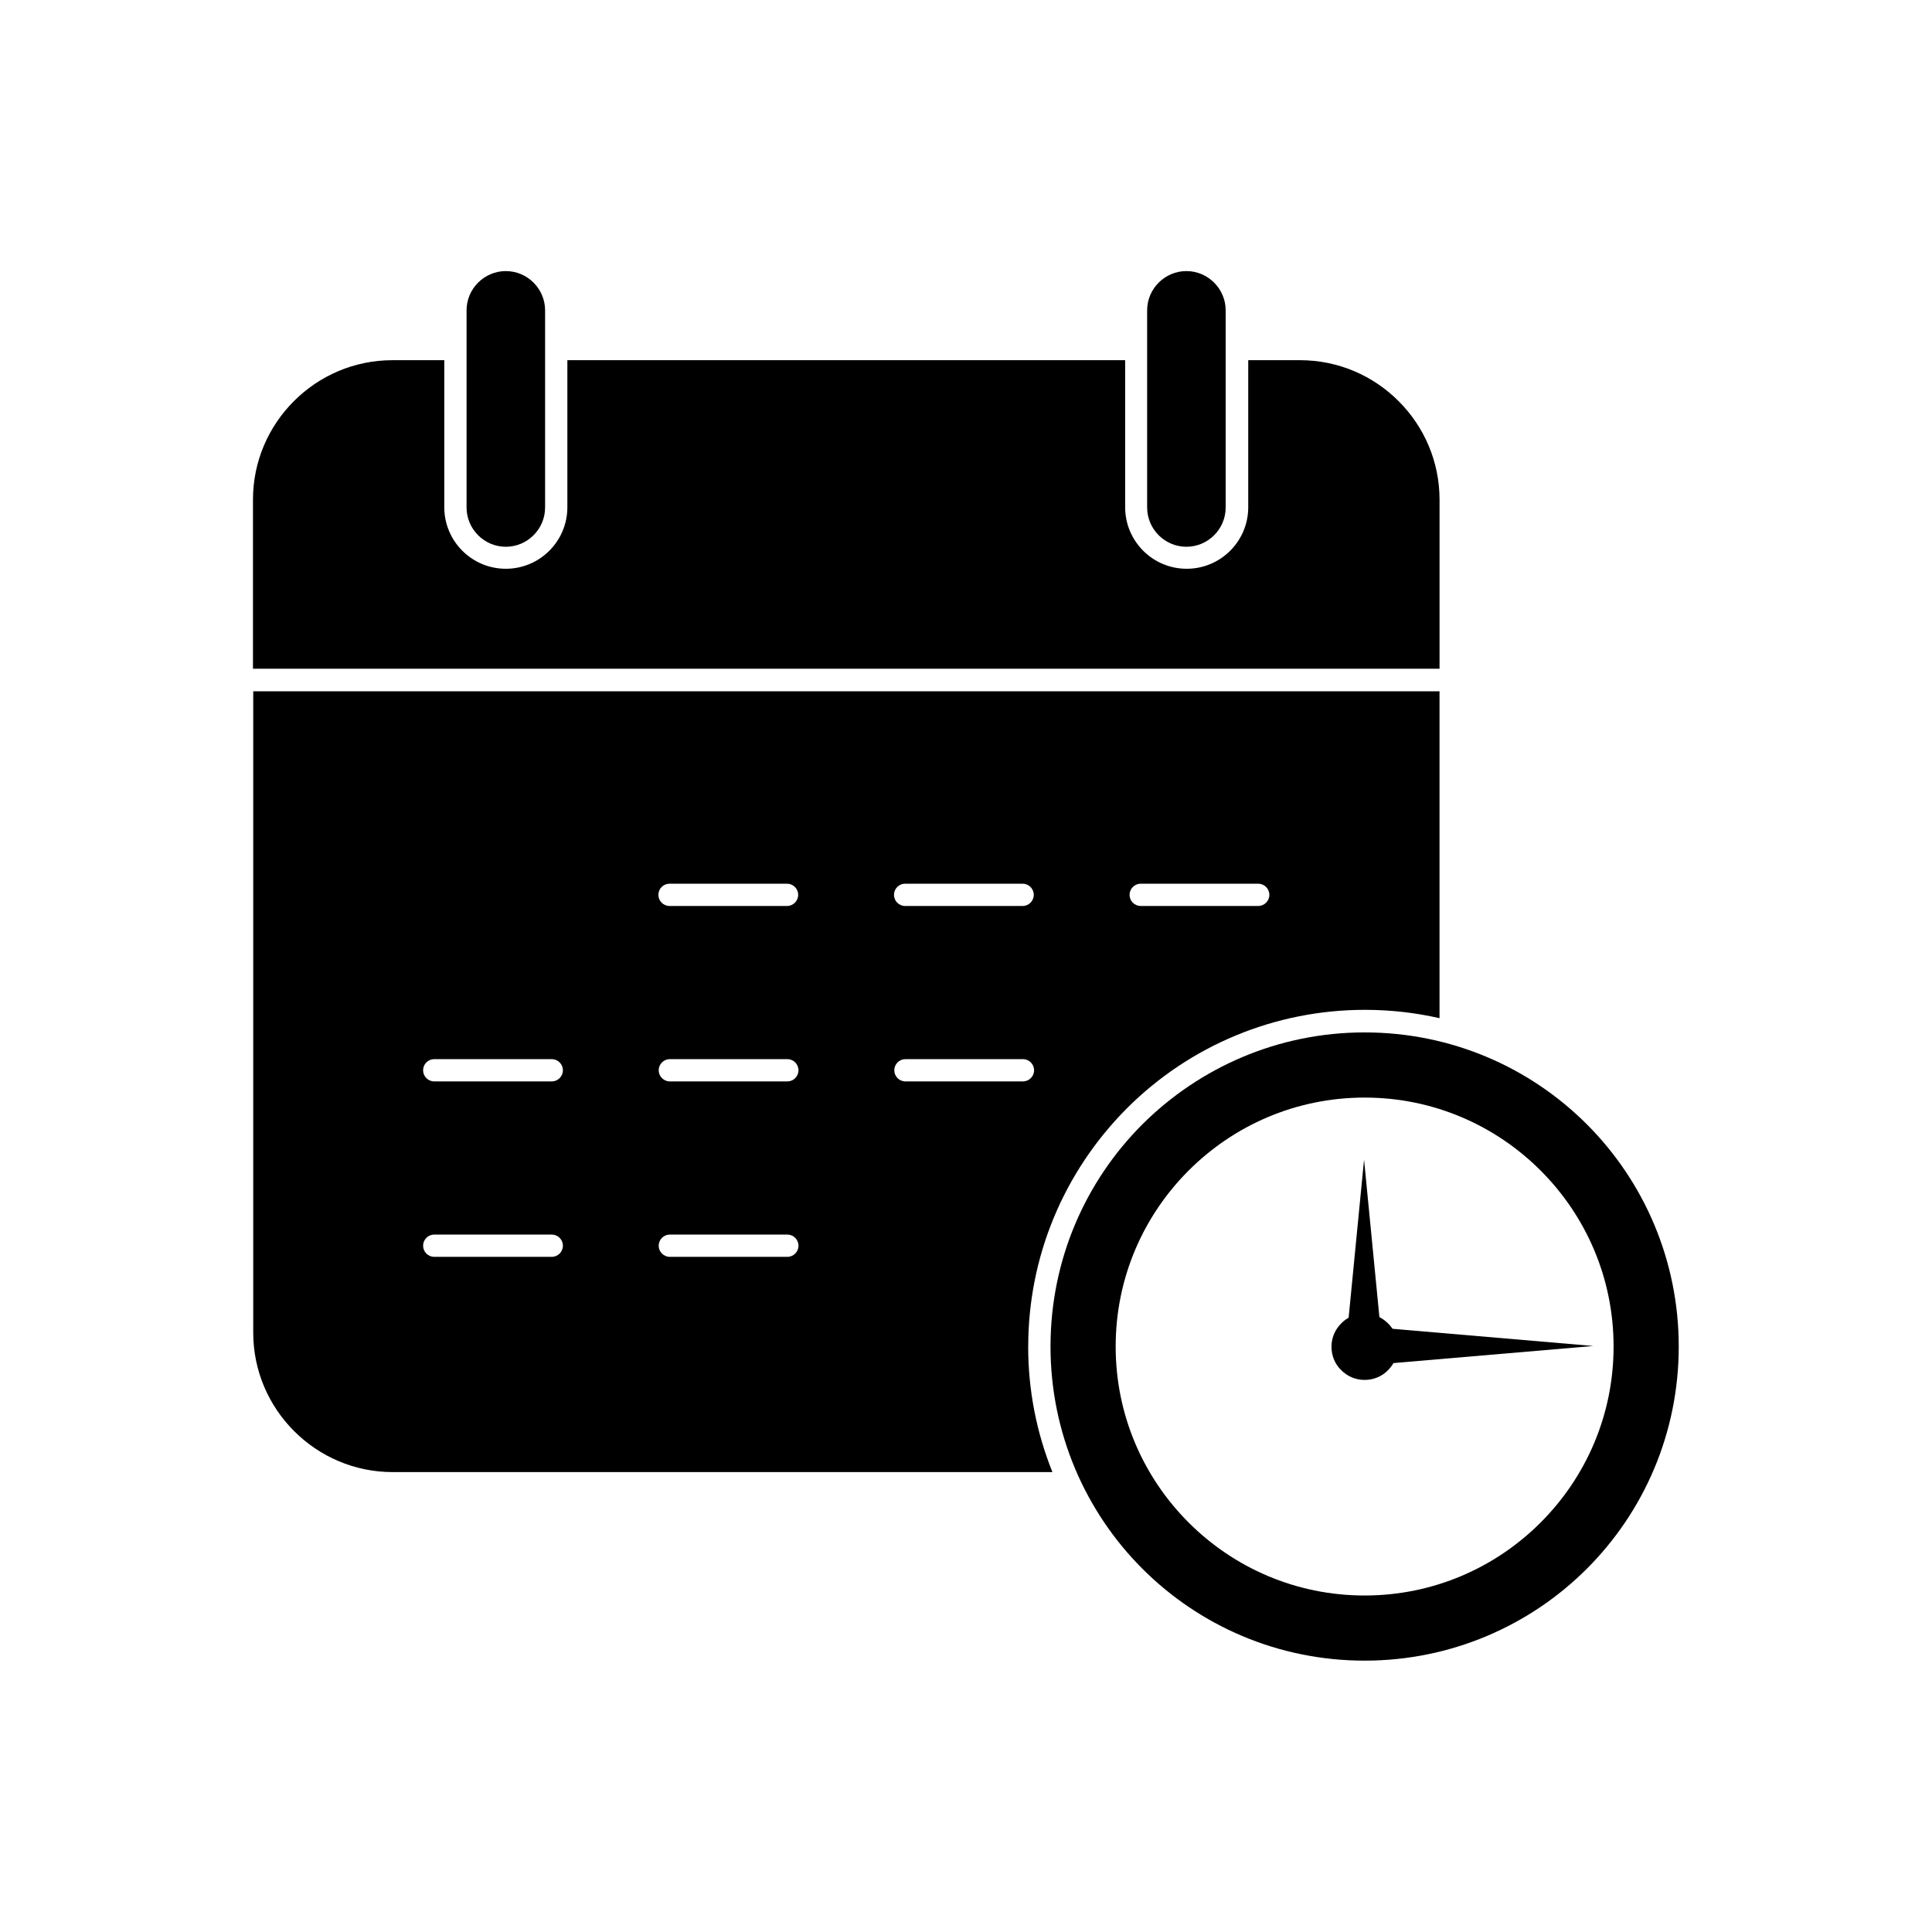
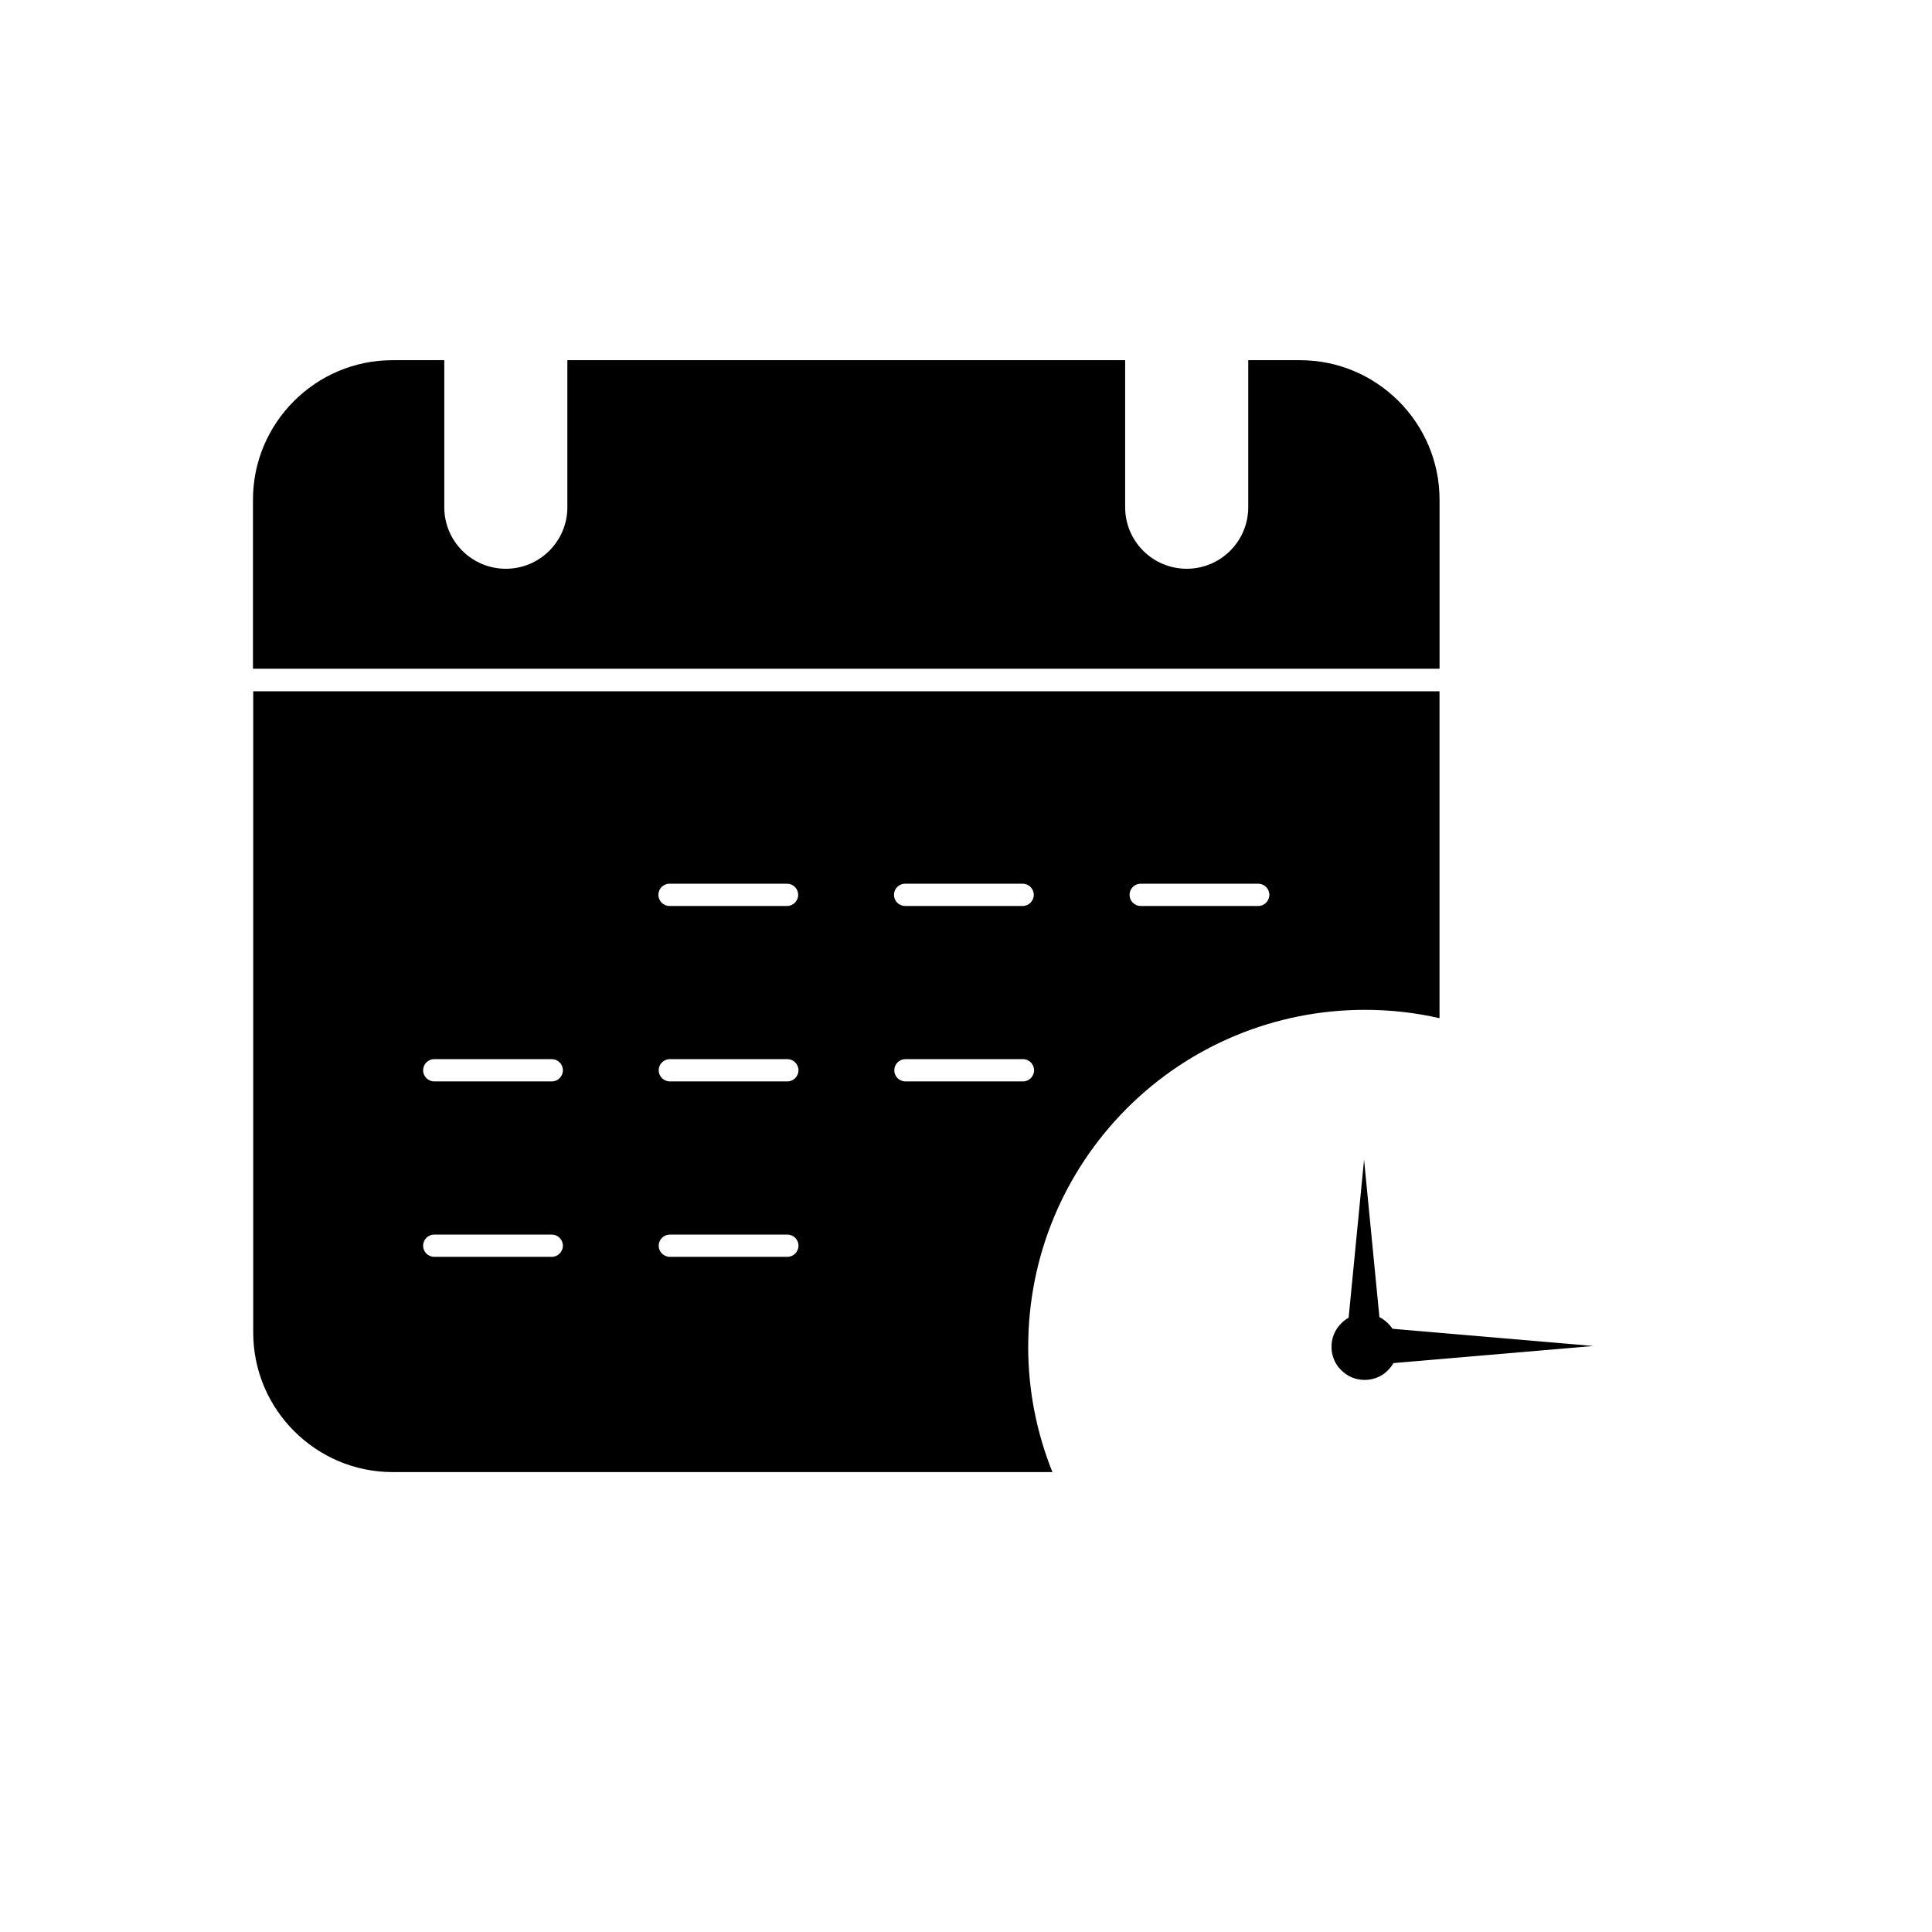
<svg xmlns="http://www.w3.org/2000/svg" fill="#000000" width="800px" height="800px" version="1.1" viewBox="144 144 512 512">
  <g>
    <path d="m211.04 321.22v-44.793c0-10.184 4.133-19.41 10.848-26.125 6.715-6.715 15.941-10.848 26.125-10.848h13.727v38.965c0 9.004 7.305 16.309 16.309 16.309 9.004 0 16.309-7.305 16.309-16.309v-38.965h147.82v38.965c0 9.004 7.305 16.309 16.309 16.309s16.309-7.305 16.309-16.309v-38.965h13.727c10.184 0 19.41 4.133 26.125 10.848 6.715 6.715 10.848 15.941 10.848 26.125v44.793z" />
-     <path d="m505.64 417.6c-22.949 0-43.762 9.297-58.891 24.352-15.055 15.055-24.352 35.863-24.352 58.891 0 22.949 9.297 43.836 24.352 58.891 15.055 15.055 35.863 24.352 58.891 24.352 22.949 0 43.836-9.297 58.891-24.352 15.055-15.055 24.352-35.863 24.352-58.891 0-22.949-9.297-43.836-24.352-58.891-15.055-15.055-35.863-24.352-58.891-24.352zm0 17.27c-18.227 0-34.684 7.379-46.641 19.336-11.953 11.953-19.336 28.41-19.336 46.641 0 18.227 7.379 34.684 19.336 46.641 11.953 11.953 28.41 19.336 46.641 19.336 18.227 0 34.684-7.379 46.641-19.336 11.953-11.953 19.336-28.41 19.336-46.641 0-18.227-7.379-34.684-19.336-46.641-11.953-11.953-28.41-19.336-46.641-19.336z" fill-rule="evenodd" />
    <path d="m416.49 500.84c0-23.762 9.371-46.27 26.125-63.098 16.75-16.75 39.332-26.125 63.098-26.125 6.715 0 13.355 0.738 19.777 2.215v-86.637h-314.38v169.95c0 10.184 4.133 19.41 10.848 26.125 6.715 6.715 15.941 10.848 26.125 10.848h174.82c-4.207-10.48-6.422-21.695-6.422-33.207zm-94.977-23.762c-1.625 0-2.953-1.328-2.953-2.953s1.328-2.953 2.953-2.953h31.141c1.625 0 2.953 1.328 2.953 2.953s-1.328 2.953-2.953 2.953zm62.434-46.492c-1.625 0-2.953-1.328-2.953-2.953s1.328-2.953 2.953-2.953h31.141c1.625 0 2.953 1.328 2.953 2.953s-1.328 2.953-2.953 2.953zm-62.434 0c-1.625 0-2.953-1.328-2.953-2.953s1.328-2.953 2.953-2.953h31.141c1.625 0 2.953 1.328 2.953 2.953s-1.328 2.953-2.953 2.953zm-62.434 46.492c-1.625 0-2.953-1.328-2.953-2.953s1.328-2.953 2.953-2.953h31.141c1.625 0 2.953 1.328 2.953 2.953s-1.328 2.953-2.953 2.953zm0-46.492c-1.625 0-2.953-1.328-2.953-2.953s1.328-2.953 2.953-2.953h31.141c1.625 0 2.953 1.328 2.953 2.953s-1.328 2.953-2.953 2.953zm187.22-46.492c-1.625 0-2.953-1.328-2.953-2.953s1.328-2.953 2.953-2.953h31.141c1.625 0 2.953 1.328 2.953 2.953s-1.328 2.953-2.953 2.953zm-62.434 0c-1.625 0-2.953-1.328-2.953-2.953s1.328-2.953 2.953-2.953h31.141c1.625 0 2.953 1.328 2.953 2.953s-1.328 2.953-2.953 2.953zm-62.434 0c-1.625 0-2.953-1.328-2.953-2.953s1.328-2.953 2.953-2.953h31.141c1.625 0 2.953 1.328 2.953 2.953s-1.328 2.953-2.953 2.953z" fill-rule="evenodd" />
-     <path d="m278.05 215.84c-5.684 0-10.406 4.648-10.406 10.406v52.246c0 5.684 4.648 10.406 10.406 10.406 5.684 0 10.406-4.648 10.406-10.406v-52.246c0-5.684-4.648-10.406-10.406-10.406z" fill-rule="evenodd" />
-     <path d="m458.41 215.84c-5.684 0-10.406 4.648-10.406 10.406v52.246c0 5.684 4.648 10.406 10.406 10.406 5.684 0 10.406-4.648 10.406-10.406v-52.246c0-5.684-4.648-10.406-10.406-10.406z" fill-rule="evenodd" />
    <path d="m505.64 492.13c-2.434 0-4.648 0.961-6.199 2.582-1.625 1.625-2.582 3.762-2.582 6.199 0 2.434 0.961 4.648 2.582 6.199 1.625 1.625 3.762 2.582 6.199 2.582 2.434 0 4.648-0.961 6.199-2.582 1.625-1.625 2.582-3.762 2.582-6.199 0-2.434-0.961-4.648-2.582-6.199-1.625-1.625-3.762-2.582-6.199-2.582z" fill-rule="evenodd" />
    <path d="m505.49 451.32 4.648 47.672h-9.301z" fill-rule="evenodd" />
    <path d="m566.23 500.7-58.668 5.016v-10.035z" fill-rule="evenodd" />
  </g>
</svg>